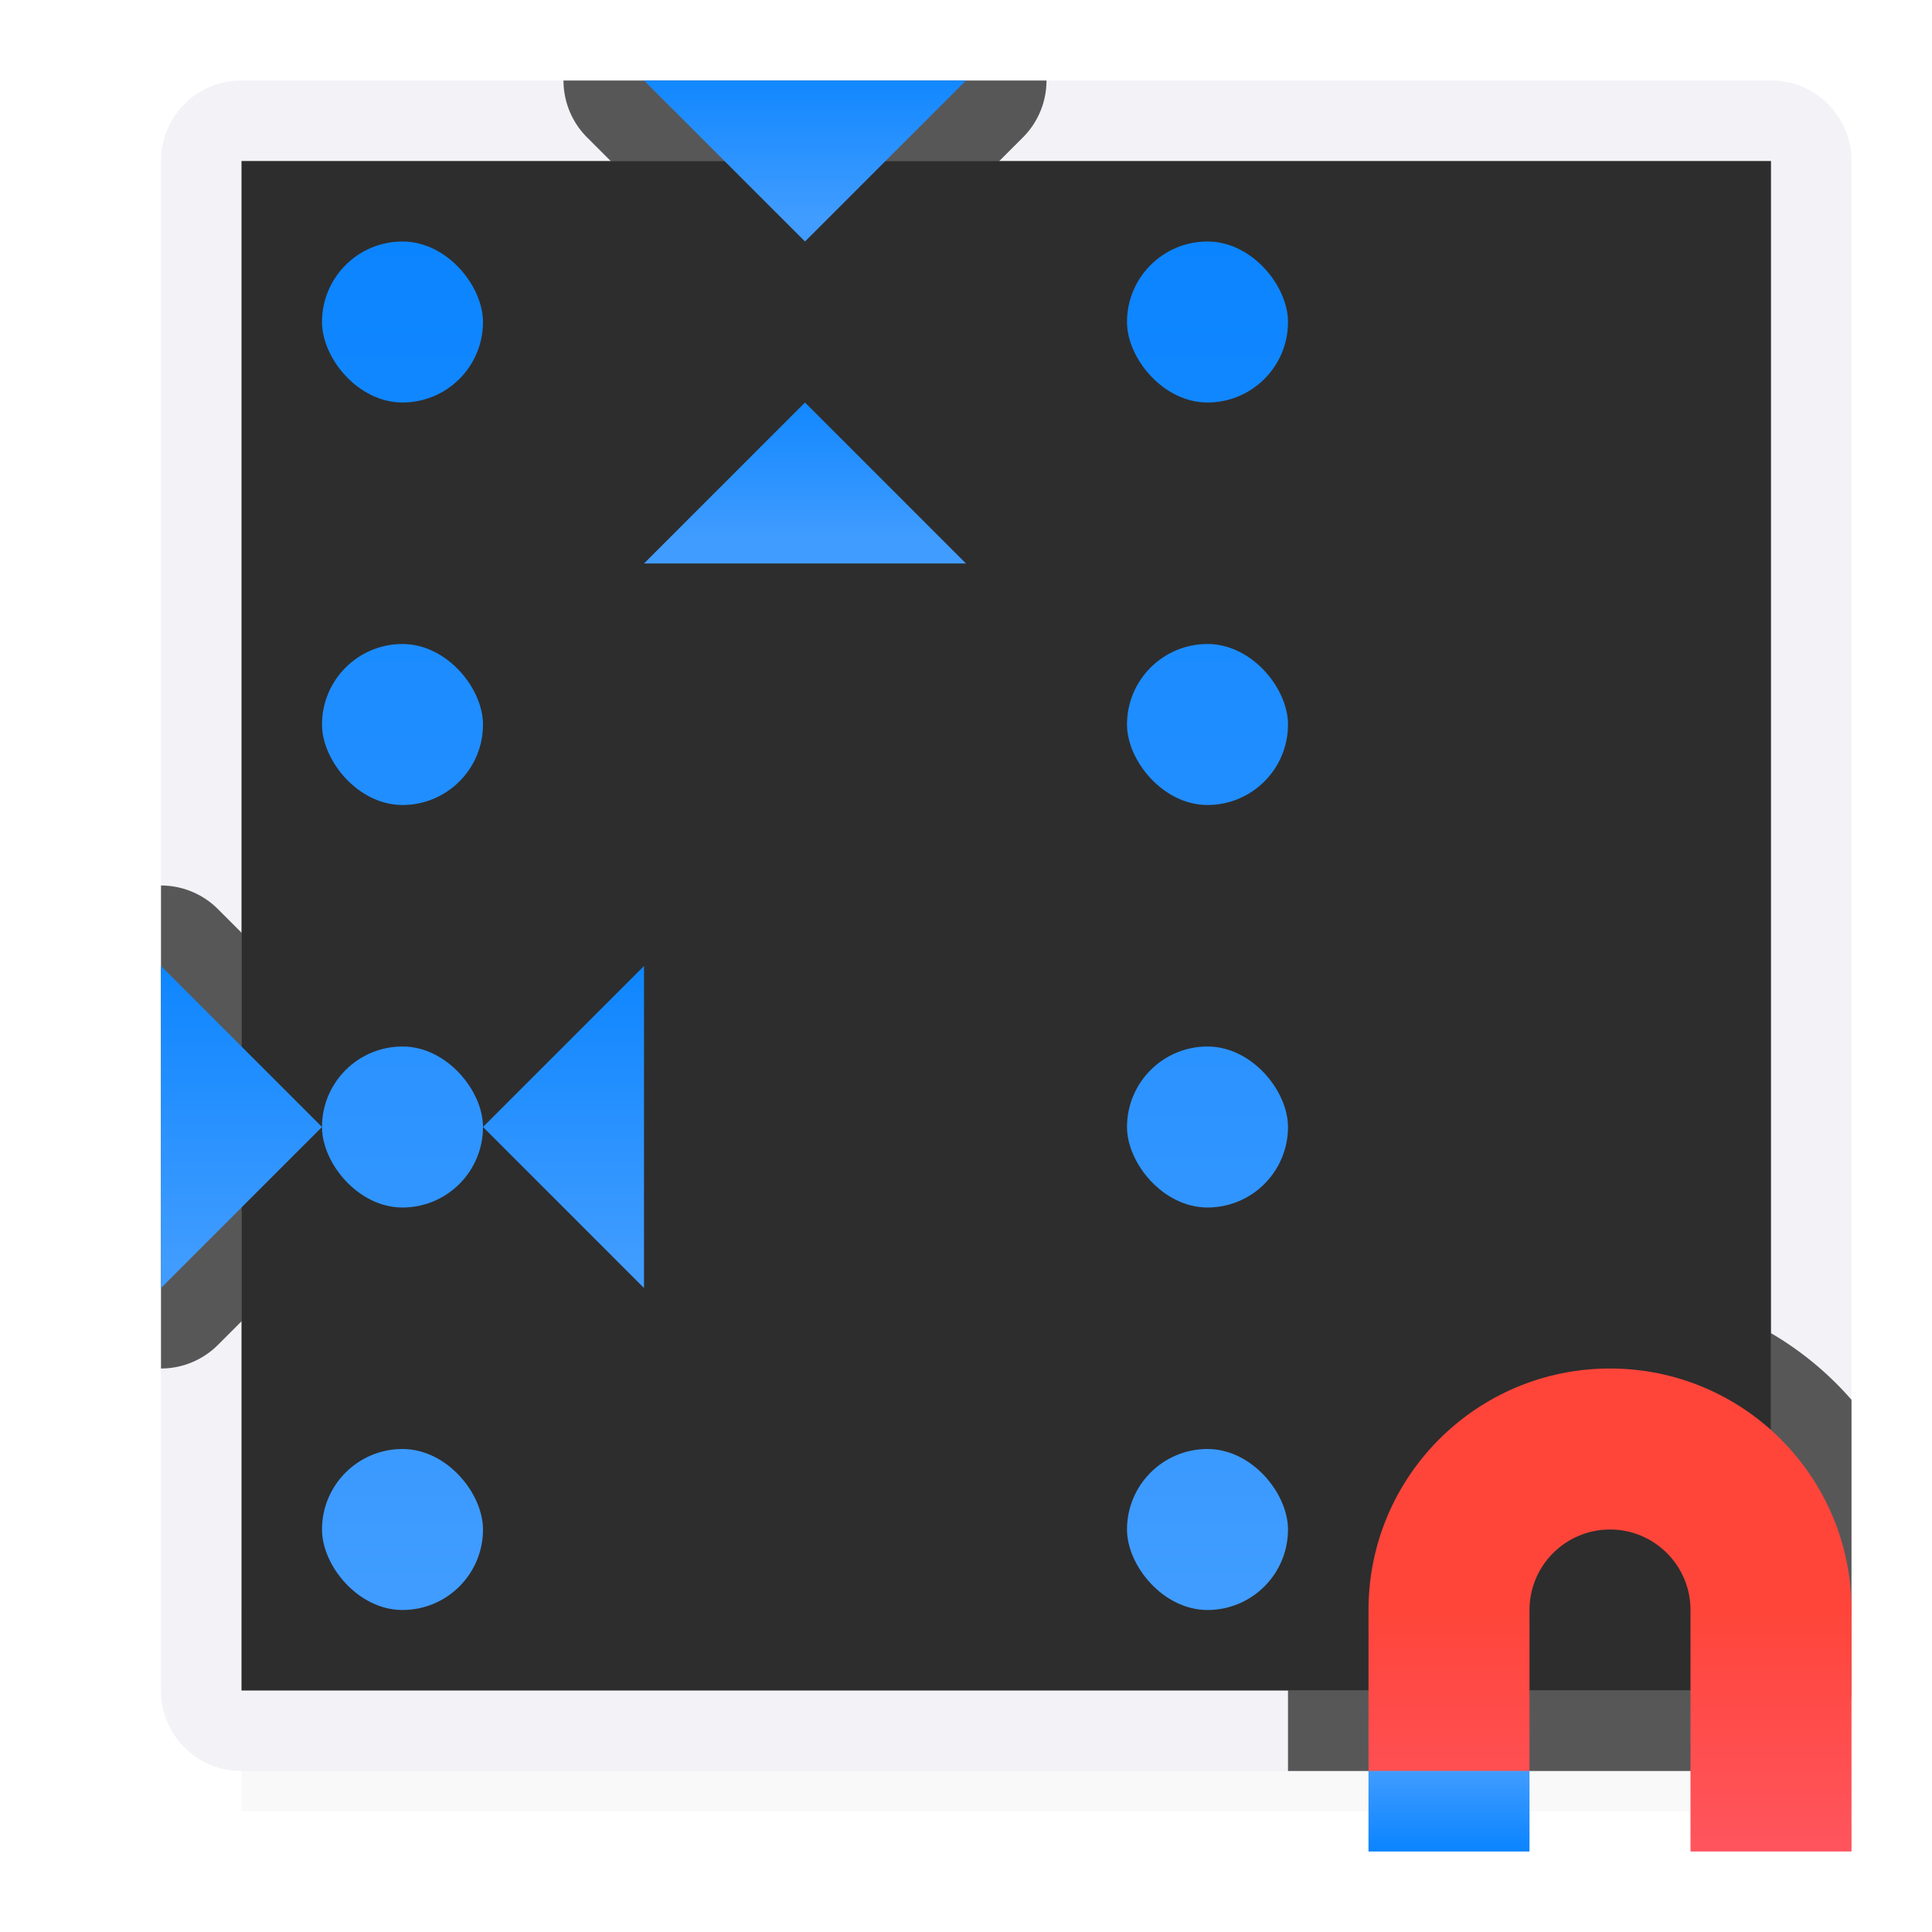
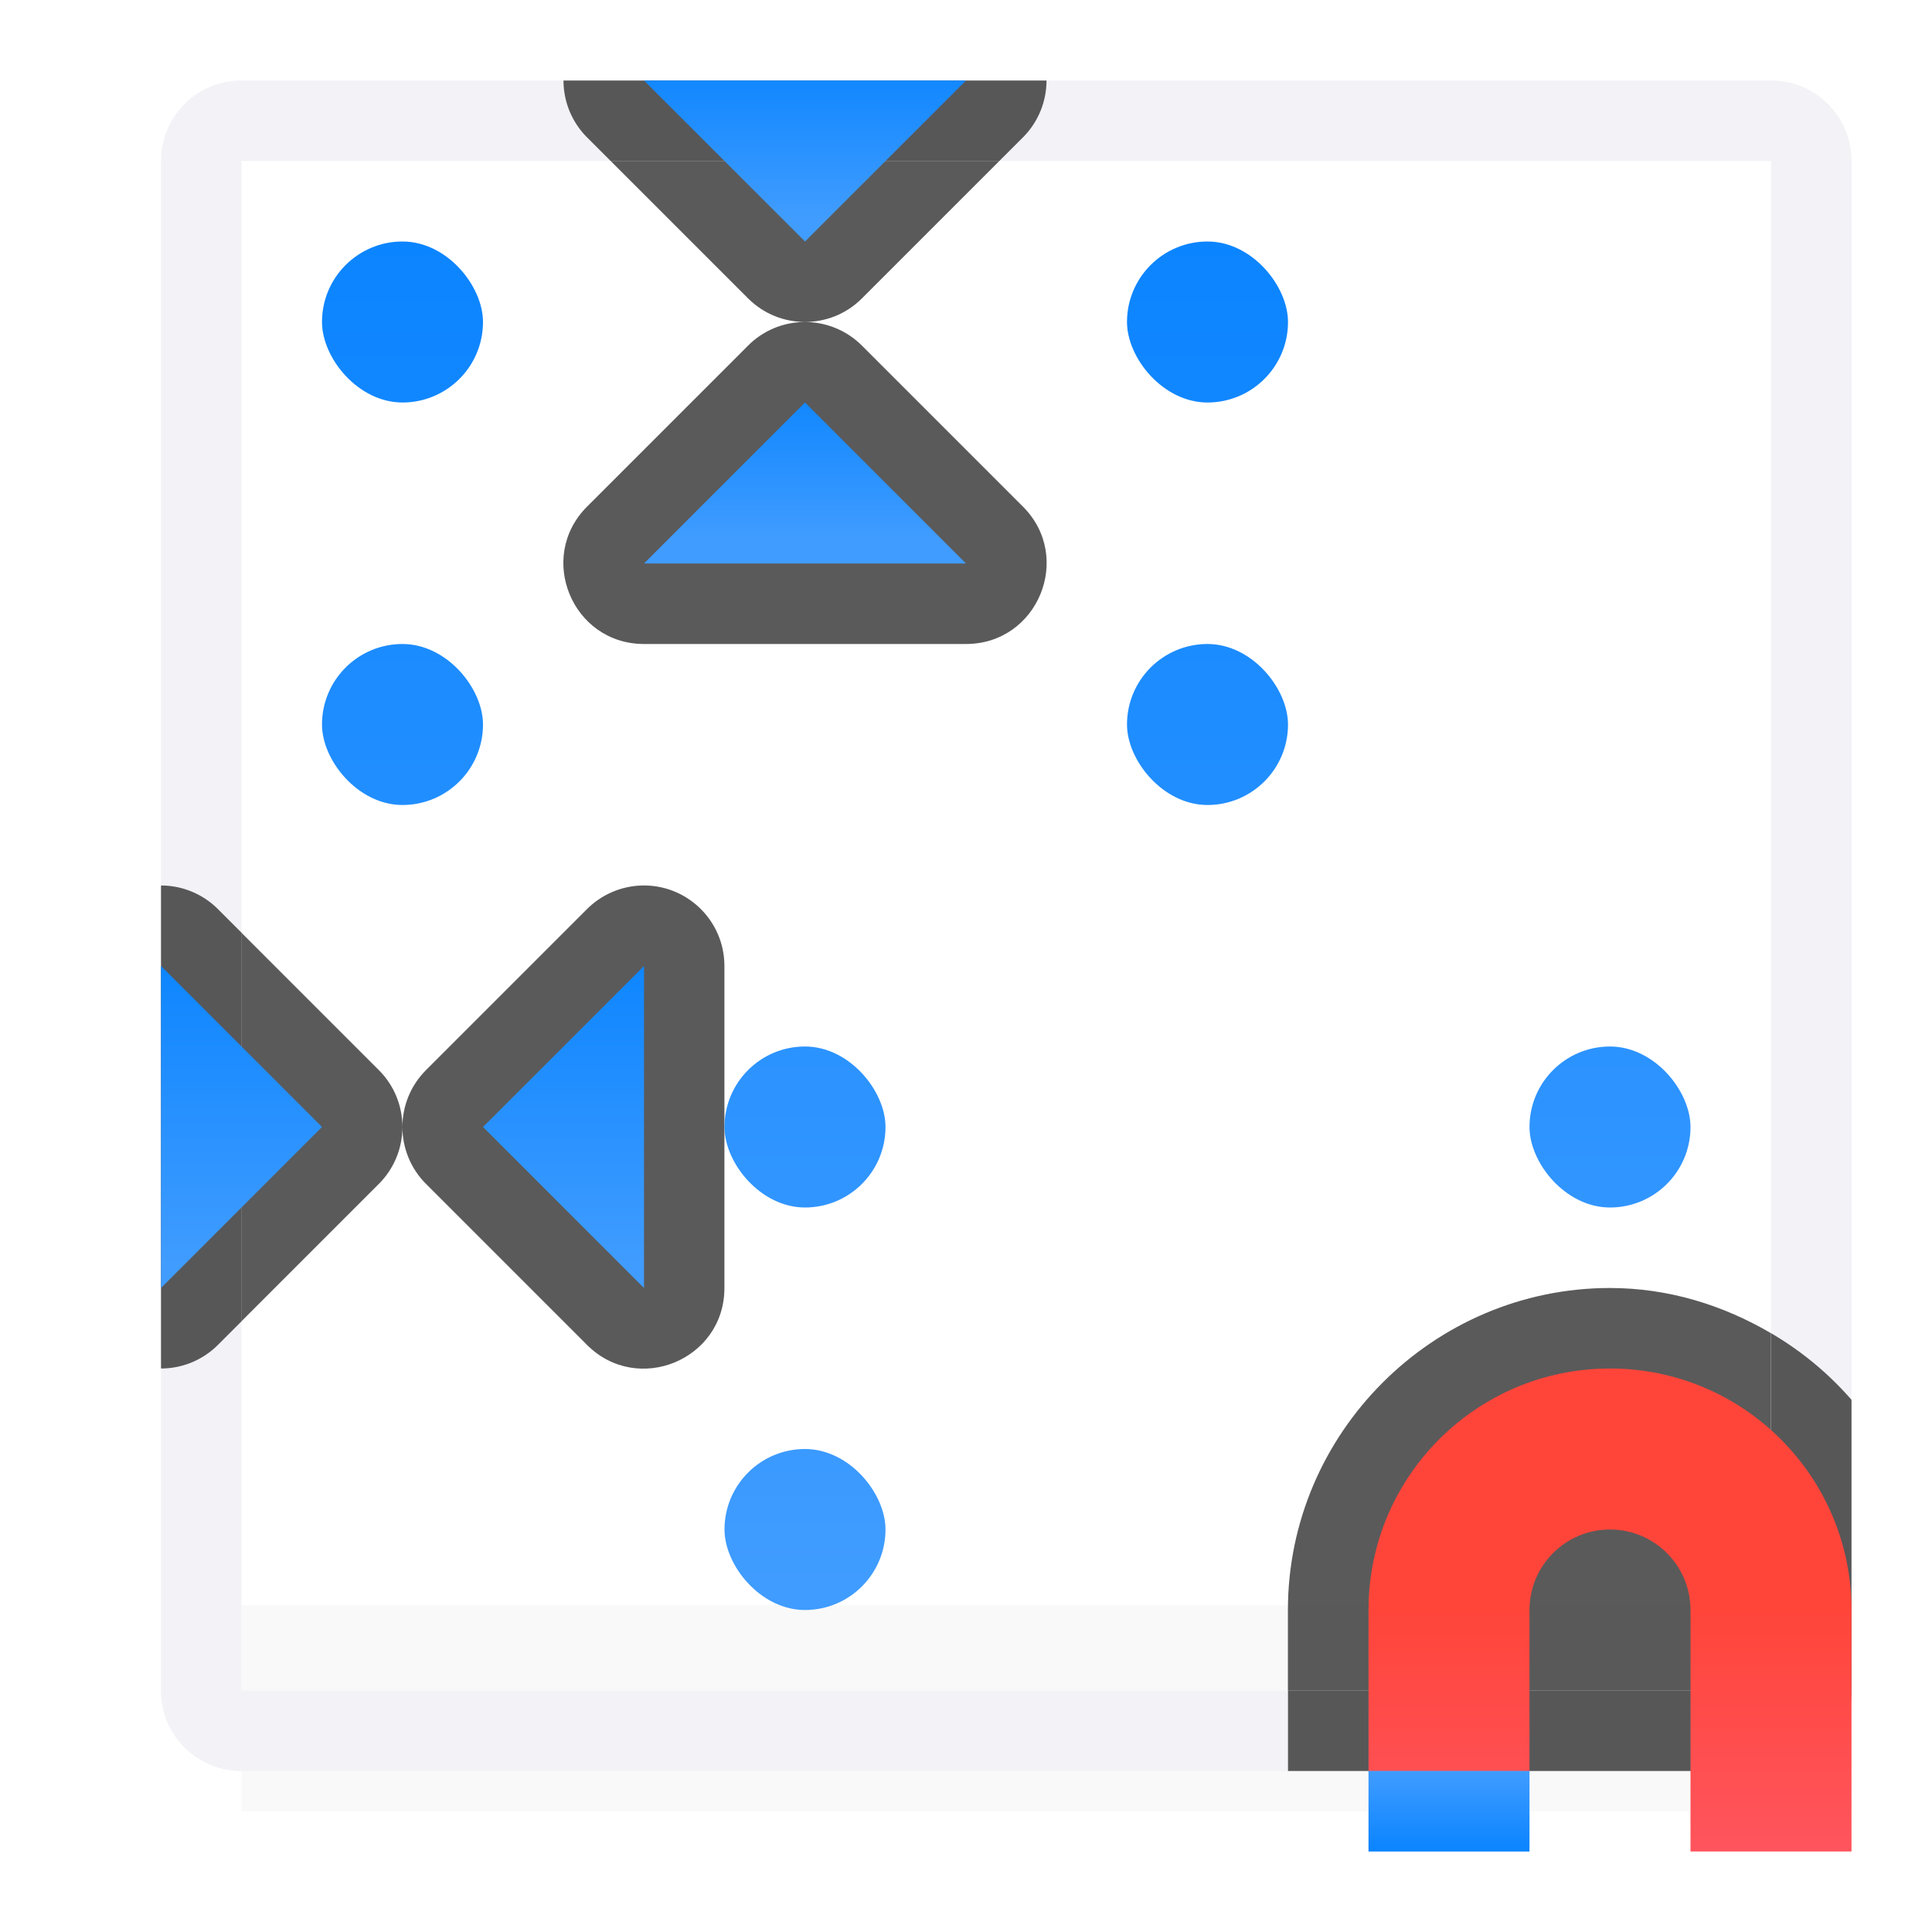
<svg xmlns="http://www.w3.org/2000/svg" xmlns:xlink="http://www.w3.org/1999/xlink" viewBox="0 0 24 24">
  <filter id="a" color-interpolation-filters="sRGB" height="1.095" width="1.097" x="-.049" y="-.047">
    <feGaussianBlur stdDeviation=".366" />
  </filter>
  <linearGradient id="b" gradientTransform="scale(-1 1)" gradientUnits="userSpaceOnUse" x1="-19" x2="-19" xlink:href="#c" y1="22" y2="23" />
  <linearGradient id="c" gradientTransform="translate(-50.237 -.305)" gradientUnits="userSpaceOnUse" x1="14" x2="13.797" y1="22" y2="2.136">
    <stop offset="0" stop-color="#409cff" />
    <stop offset="1" stop-color="#0a84ff" />
  </linearGradient>
  <linearGradient id="d" gradientUnits="userSpaceOnUse" x1="-5" x2="-5" y1="26" y2="20">
    <stop offset="0" stop-color="#ff6482" />
    <stop offset="1" stop-color="#ff453a" />
  </linearGradient>
  <linearGradient id="e" gradientUnits="userSpaceOnUse" x1="4" x2="4" xlink:href="#c" y1="20" y2="3" />
  <linearGradient id="f" gradientUnits="userSpaceOnUse" x1="2" x2="2" xlink:href="#c" y1="16" y2="12" />
  <linearGradient id="g" gradientUnits="userSpaceOnUse" x1="6" x2="6" xlink:href="#c" y1="16" y2="12" />
  <linearGradient id="h" gradientUnits="userSpaceOnUse" x1="8" x2="8" xlink:href="#c" y1="3" y2="1" />
  <linearGradient id="i" gradientUnits="userSpaceOnUse" x1="8" x2="8" xlink:href="#c" y1="7" y2="5" />
  <path d="m3 19.941h19v2.559h-19z" filter="url(#a)" opacity=".15" stroke-width="1.015" />
  <path d="m3 1c-.554 0-1 .446-1 1v9 1 5a1 1 0 0 0 .1-.006 1 1 0 0 1 -.1.006v4c0 .554.446 1 1 1h13 2 4c.554 0 1-.446 1-1v-3.611-15.389c0-.554-.446-1-1-1h-9-4-2a1 1 0 0 0 .006.1 1 1 0 0 1 -.006-.1zm9.982.184a1 1 0 0 1 -.021.086 1 1 0 0 0 .021-.086zm-.057.191a1 1 0 0 1 -.025.055 1 1 0 0 0 .025-.055zm-5.826.055a1 1 0 0 0 .023.049 1 1 0 0 1 -.023-.049zm5.674.203a1 1 0 0 1 -.066.074 1 1 0 0 0 .066-.074zm-9.773.367h4.586 1.414 3.414 9.586v14.561 4.439h-4.586-1.414-13v-4.586-4.828zm-.816 9.018a1 1 0 0 1 .086.021 1 1 0 0 0 -.086-.021zm.191.057a1 1 0 0 1 .055.025 1 1 0 0 0 -.055-.025zm.258.152a1 1 0 0 1 .074.066 1 1 0 0 0 -.074-.066zm-.154 5.65a1 1 0 0 1 -.049.023 1 1 0 0 0 .049-.023z" fill="#f2f2f7" />
  <g fill="#2d2d2d">
    <path d="m7 1a1 1 0 0 0 .293.707l.293.293h1.414 3.414l.293-.293a1 1 0 0 0 .293-.707h-4zm-5 10v1 5a1 1 0 0 0 .707-.293l.293-.293v-4.828l-.293-.293a1 1 0 0 0 -.707-.293zm20 5.561v4.439h-4.586-1.414v1h2 4c.554 0 1-.446 1-1v-3.611c-.286-.328-.622-.607-1-.828z" fill-opacity=".784" />
-     <path d="m3 2v9.586 4.828 4.586h13 6v-4.439-14.561h-9.586-4.828z" />
+     <path d="m3 2v9.586 4.828 4.586v-4.439-14.561h-9.586-4.828z" />
    <path d="m7.586 2 1.707 1.707c.391.39 1.024.39 1.414 0l1.707-1.707zm2.398 2c-.26.004-.508.109-.691.293l-2 2c-.63.63-.184 1.707.707 1.707h4c.891-0 1.337-1.077.707-1.707l-2-2c-.191-.191-.452-.297-.723-.293zm-2.014 7c-.255.008-.497.112-.678.293l-2 2c-.195.195-.293.451-.293.707s.098.512.293.707l2 2c.63.63 1.707.184 1.707-.707v-4c0-.564-.466-1.016-1.029-1zm-2.971 3c0-.256-.098-.512-.293-.707l-1.707-1.707v4.828l1.707-1.707c.195-.195.293-.451.293-.707zm15 2c-2.197 0-4 1.803-4 4v1h6v-4.439c-.592-.347-1.269-.561-2-.561zm-.406 2.041c.002-0.0.004 0.0.006 0-.776.162-1.397.782-1.559 1.559.156-.789.765-1.4 1.553-1.559z" fill-opacity=".784" />
  </g>
  <path d="m20 17c1.657 0 3 1.343 3 3v2 1h-2v-1-2c0-.552-.448-1-1-1s-1 .448-1 1v2h-2v-2c0-1.657 1.343-3 3-3z" fill="url(#d)" />
  <path d="m19 22h-2v1h2z" fill="url(#b)" />
  <g fill="url(#e)">
    <rect height="2" ry="1" width="2" x="4" y="3" />
    <rect height="2" ry="1" width="2" x="9" y="3" />
    <rect height="2" ry="1" width="2" x="14" y="3" />
    <rect height="2" ry="1" width="2" x="19" y="3" />
  </g>
  <g fill="url(#e)">
    <rect height="2" ry="1" width="2" x="4" y="8" />
    <rect height="2" ry="1" width="2" x="9" y="8" />
    <rect height="2" ry="1" width="2" x="14" y="8" />
    <rect height="2" ry="1" width="2" x="19" y="8" />
-     <rect height="2" ry="1" width="2" x="4" y="13" />
    <rect height="2" ry="1" width="2" x="9" y="13" />
    <rect height="2" ry="1" width="2" x="14" y="13" />
    <rect height="2" ry="1" width="2" x="19" y="13" />
    <rect height="2" ry="1" width="2" x="4" y="18" />
    <rect height="2" ry="1" width="2" x="9" y="18" />
    <rect height="2" ry="1" width="2" x="14" y="18" />
  </g>
  <g fill="#409cff" fill-rule="evenodd">
    <path d="m10 5 2 2h-4z" fill="url(#i)" />
    <path d="m10 3 2-2h-4z" fill="url(#h)" />
    <path d="m6 14 2-2v4z" fill="url(#g)" />
    <path d="m4 14-2-2v4z" fill="url(#f)" />
  </g>
</svg>